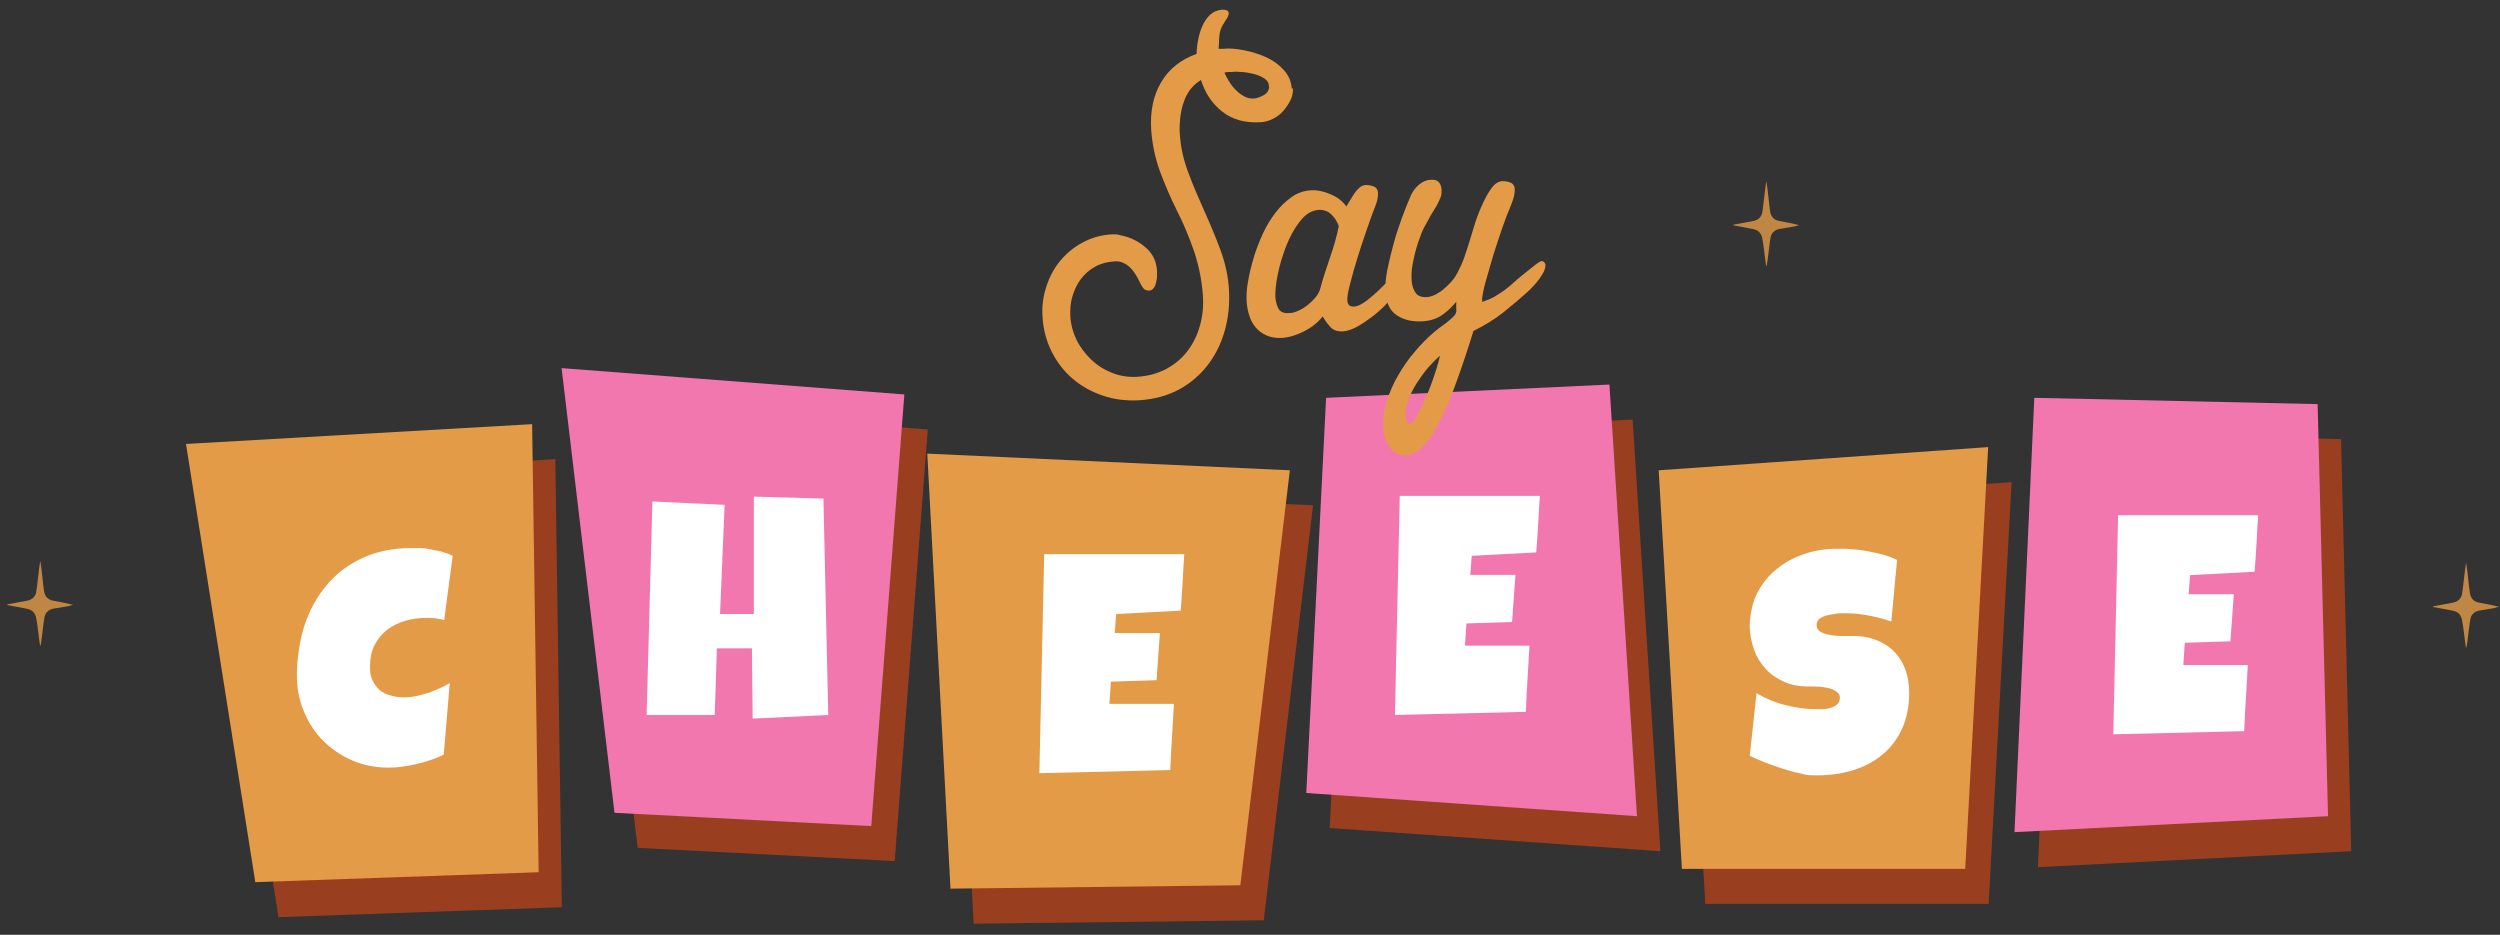
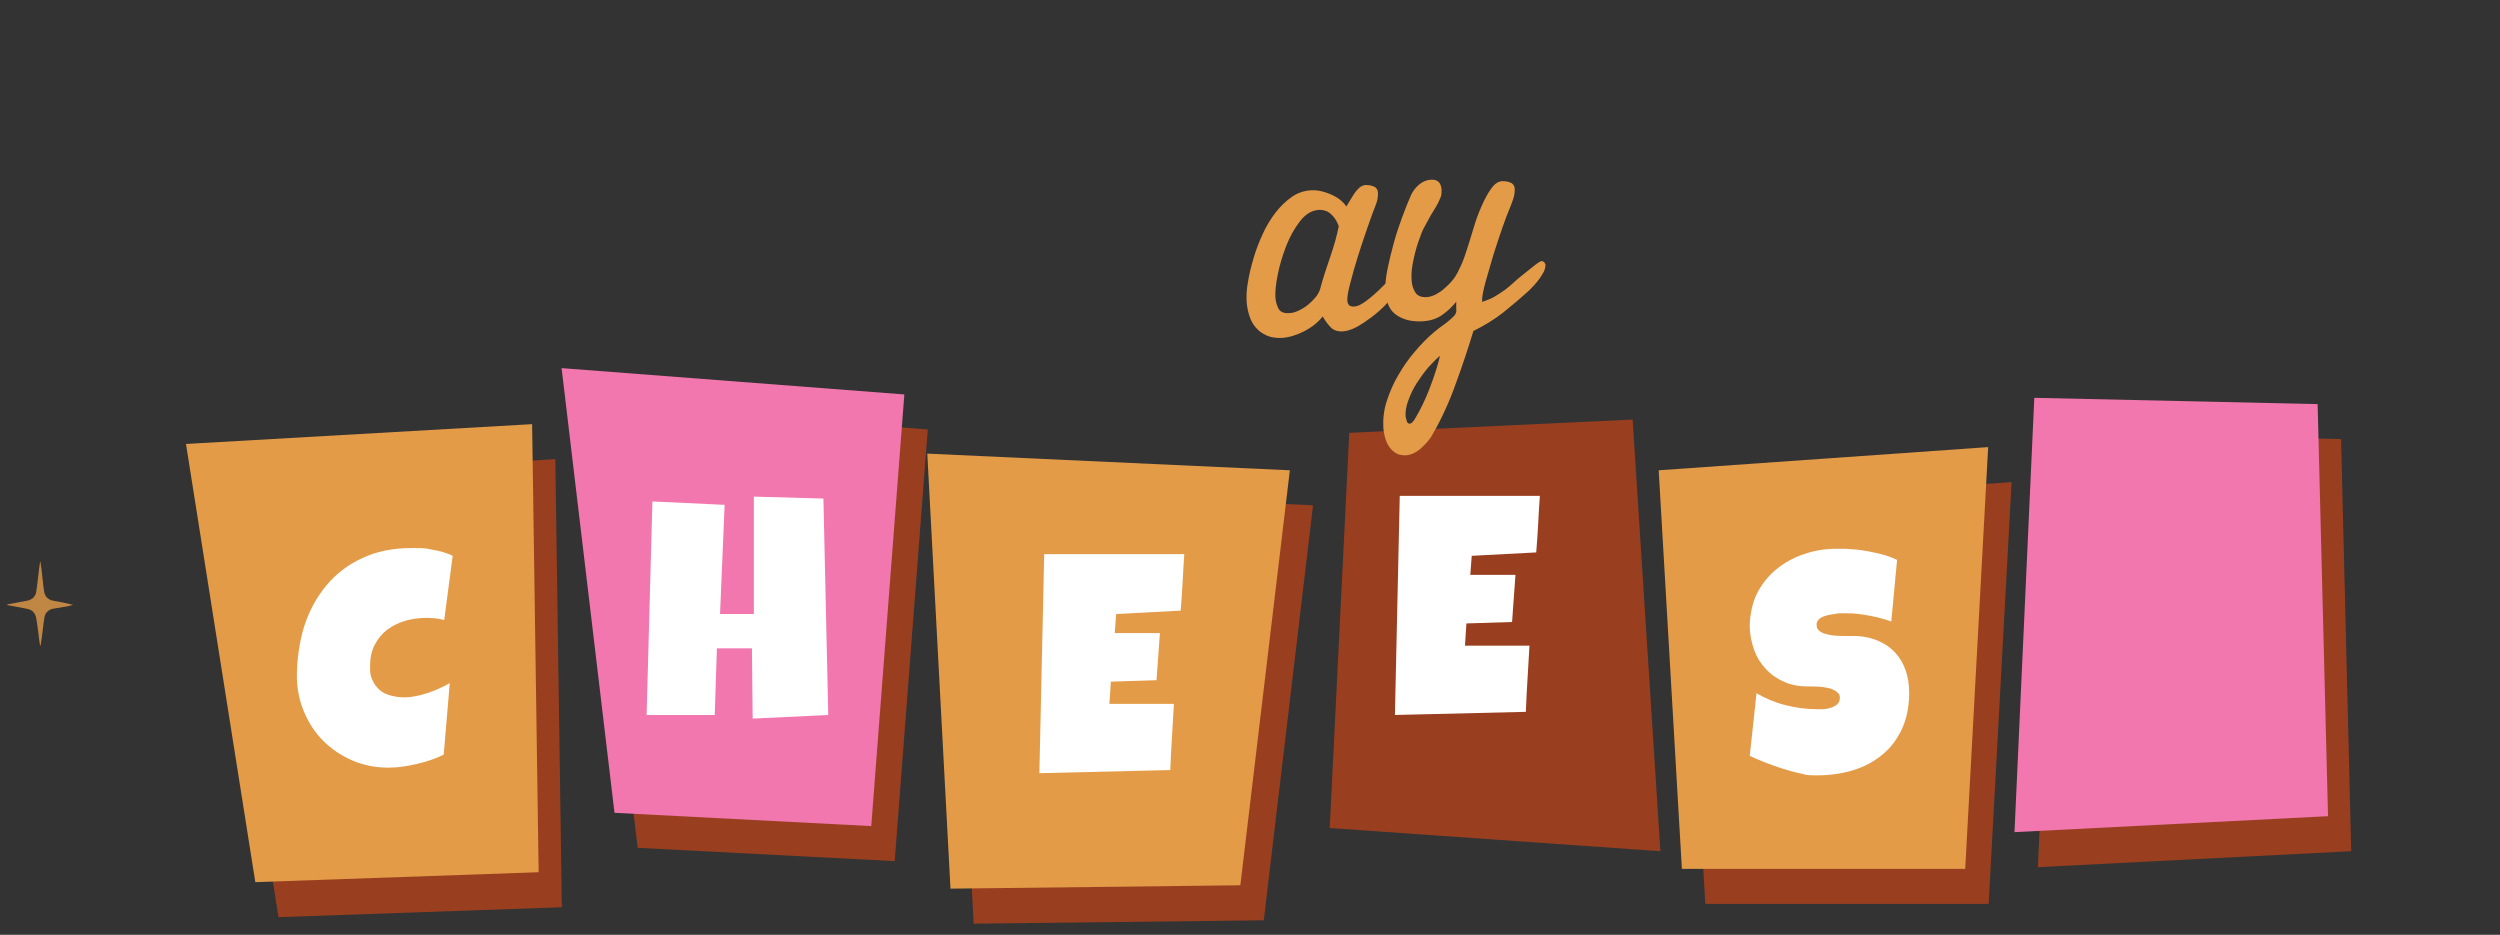
<svg xmlns="http://www.w3.org/2000/svg" width="1035" height="387" viewBox="0 0 1035 387">
  <rect x="0" y="0" width="1035" height="387" fill="#333333" stroke="none" />
  <g>
    <g id="Layer_1">
      <g>
        <polygon points="229.9 190.1 86.7 198.3 115.3 379.7 232.6 375.6 229.9 190.1" fill="#993f20" />
        <polygon points="242.2 166.9 384.1 177.8 370.4 356.5 264 351 242.2 166.9" fill="#993f20" />
        <polygon points="393.6 202.3 543.6 209.2 523.2 381 403.1 382.4 393.6 202.3" fill="#993f20" />
        <polygon points="558.6 179.2 550.5 342.8 687.4 352.4 675.9 173.7 558.6 179.2" fill="#993f20" />
        <polygon points="851.9 179.2 843.7 359 973.4 352.4 969.2 181.8 851.9 179.2" fill="#993f20" />
        <polygon points="696.4 209.2 706 374.2 823.3 374.2 832.8 199.6 696.4 209.2" fill="#993f20" />
        <polygon points="220.3 175.6 77 183.8 105.7 365.2 223 361.1 220.3 175.6" fill="#e39b48" />
        <polygon points="232.5 152.4 374.4 163.3 360.7 342 254.4 336.5 232.5 152.4" fill="#f177ae" />
        <polygon points="383.9 187.8 534 194.7 513.5 366.5 393.5 367.9 383.9 187.8" fill="#e39b48" />
-         <polygon points="549 164.7 540.8 328.3 677.7 337.9 666.3 159.2 549 164.7" fill="#f177ae" />
        <polygon points="842.2 164.7 834 344.5 963.8 337.9 959.5 167.3 842.2 164.7" fill="#f177ae" />
        <polygon points="686.7 194.7 696.3 359.7 813.6 359.7 823.1 185.1 686.7 194.7" fill="#e39b48" />
        <path d="M187.4,230.2l-3.5,26.5c-1.2-.3-2.4-.6-3.6-.7-1.2-.1-2.4-.2-3.6-.2-3.1,0-6.1.4-8.9,1.2-2.8.8-5.3,2.1-7.5,3.7-2.2,1.7-3.9,3.8-5.2,6.3-1.3,2.5-1.9,5.5-1.9,8.9s.3,4.1,1,5.7,1.7,2.9,2.9,4,2.7,1.8,4.5,2.3c1.7.5,3.6.8,5.7.8s3.2-.2,4.8-.5c1.7-.3,3.3-.8,5-1.3,1.6-.5,3.2-1.2,4.8-1.9,1.6-.7,3-1.4,4.3-2.2l-2.5,29.6c-1.6.8-3.4,1.6-5.3,2.2-1.9.7-3.9,1.2-5.9,1.7-2,.5-4,.8-6,1.1s-3.9.4-5.8.4c-5.3,0-10.3-1-14.9-3-4.6-2-8.6-4.7-12-8.1-3.4-3.4-6.1-7.5-8-12.2-2-4.7-2.9-9.7-2.9-15.1s1-13.9,3.1-20.3c2.1-6.4,5.1-11.9,9.1-16.7,4-4.8,8.9-8.6,14.8-11.3,5.9-2.8,12.7-4.2,20.3-4.2s5.9.2,8.9.7c3,.5,5.9,1.3,8.5,2.6Z" fill="#fff" />
        <path d="M343.1,296l-31.5,1.5-.3-29.1h-14.5l-.9,27.6h-28.2l2.4-88.4,29.9,1.4-1.9,45.2h14v-48.6c.1,0,28.8.8,28.8.8l2,89.7Z" fill="#fff" />
        <path d="M490.3,229.4c-.3,3.9-.5,7.8-.7,11.7-.2,3.9-.5,7.8-.8,11.7l-26.7,1.4-.6,7.9h18.7l-1.4,19.5-18.9.6-.6,9.2h26.7c-.3,4.6-.5,9.2-.8,13.7-.3,4.5-.5,9.1-.7,13.7l-54.2,1.3,2-90.7h58Z" fill="#fff" />
        <path d="M637.5,205.3c-.3,3.9-.5,7.8-.7,11.7-.2,3.9-.5,7.8-.8,11.7l-26.7,1.4-.6,7.9h18.7l-1.4,19.5-18.9.6-.6,9.2h26.7c-.3,4.6-.5,9.2-.8,13.7-.3,4.6-.5,9.1-.7,13.7l-54.2,1.3,2-90.7h58Z" fill="#fff" />
        <path d="M790.4,286.7c0,5.7-1,10.8-3,15.1-2,4.3-4.7,7.9-8.2,10.7-3.5,2.9-7.5,5-12.1,6.4-4.6,1.4-9.6,2.1-14.9,2.1s-4.3-.3-6.8-.8c-2.5-.5-4.9-1.2-7.5-2-2.5-.8-4.9-1.7-7.3-2.6-2.3-.9-4.4-1.8-6.2-2.7l2.8-25.9c3.6,2.1,7.5,3.8,11.9,4.9,4.3,1.1,8.6,1.7,12.8,1.7s1.8,0,2.9,0c1.1,0,2.2-.3,3.2-.6,1-.3,1.9-.8,2.6-1.4.7-.6,1.1-1.5,1.1-2.7s-.3-1.5-.8-2c-.5-.6-1.2-1-2-1.4-.8-.4-1.7-.6-2.7-.8-1-.2-2-.3-3-.4-1,0-1.9-.1-2.7-.1h-2c-3.6,0-6.9-.6-9.8-1.9-3-1.3-5.5-3-7.6-5.3-2.1-2.2-3.8-4.9-4.9-8s-1.8-6.4-1.8-10,1-9.4,3-13.3c2-3.9,4.7-7.3,8-10,3.3-2.7,7.2-4.9,11.5-6.3,4.3-1.5,8.8-2.2,13.4-2.2s4.2,0,6.4.2c2.2.1,4.3.4,6.5.8,2.2.4,4.3.9,6.3,1.4,2.1.6,4,1.3,5.9,2.2l-2.4,25.5c-2.9-1-5.8-1.8-9-2.4s-6.2-1-9.2-1-1.2,0-2.1,0c-.9,0-1.8,0-2.7.2s-1.9.3-2.9.5c-1,.2-1.8.5-2.6.8-.8.4-1.4.8-1.8,1.4-.5.6-.7,1.3-.6,2.1,0,.9.4,1.7,1,2.2s1.5,1,2.5,1.3c1,.3,2.2.5,3.4.7,1.2.1,2.5.2,3.7.2,1.2,0,2.3,0,3.4,0,1,0,1.9,0,2.6,0,3.4.2,6.4.9,9.1,2.1,2.7,1.2,5,2.8,6.8,4.8,1.9,2,3.3,4.4,4.3,7.2,1,2.8,1.5,5.9,1.5,9.2Z" fill="#fff" />
-         <path d="M934.9,213.3c-.3,3.9-.5,7.8-.7,11.7-.2,3.9-.5,7.8-.8,11.7l-26.7,1.4-.6,7.9h18.7l-1.4,19.5-18.9.6-.6,9.2h26.7c-.3,4.6-.5,9.2-.8,13.7-.3,4.5-.5,9.1-.7,13.7l-54.2,1.3,2-90.7h58Z" fill="#fff" />
      </g>
      <g>
-         <path d="M717.7,93c3-.5,5.1-1,8.1-1.5,2.1-.4,3.5-1.7,3.8-3.7.5-3,1.1-9.6,1.6-12.5,0,0,0,0,.1,0,0,.2.1.3.1.5.5,2.8,1,9.3,1.5,12.1.4,2,1.8,3.3,3.8,3.6,3,.5,5.1,1,8.2,1.7-1.1.2-1.2.4-2.3.6-2,.3-4,.7-6,1-1.9.4-3.3,1.7-3.6,3.6-.5,2.8-1,8.3-1.5,11.1,0,.2-.1.5-.3.7-.5-2.9-1-8.5-1.6-11.4-.4-2.3-1.7-3.6-4-4-2.8-.5-4.6-.9-7.4-1.4-.2,0-.4,0-.6-.1,0,0,0,0,0-.1Z" fill="#e39b48" opacity=".8" />
-         <path d="M1007.4,251c3-.5,5.1-1,8.1-1.5,2.1-.4,3.5-1.7,3.8-3.7.5-3,1.1-9.6,1.6-12.5,0,0,0,0,.1,0,0,.2.1.3.1.5.5,2.8,1,9.3,1.5,12.1.4,2,1.8,3.3,3.8,3.6,3,.5,5.1,1,8.2,1.7-1.1.2-1.2.4-2.3.6-2,.3-4,.7-6,1-1.9.4-3.3,1.7-3.6,3.6-.5,2.8-1,8.3-1.5,11.1,0,.2-.1.5-.3.7-.5-2.9-1-8.5-1.6-11.4-.4-2.3-1.7-3.6-4-4-2.8-.5-4.6-.9-7.4-1.4-.2,0-.4,0-.6-.1,0,0,0,0,0-.1Z" fill="#e39b48" opacity=".8" />
        <path d="M3.1,250.2c3-.5,5.1-1,8.1-1.5,2.1-.4,3.5-1.7,3.8-3.7.5-3,1.1-9.6,1.6-12.5,0,0,0,0,.1,0,0,.2.1.3.1.5.5,2.8,1,9.3,1.5,12.1.4,2,1.8,3.3,3.8,3.6,3,.5,5.1,1,8.2,1.7-1.1.2-1.2.4-2.3.6-2,.3-4,.7-6,1-1.9.4-3.3,1.7-3.6,3.6-.5,2.8-1,8.3-1.5,11.1,0,.2-.1.5-.3.7-.5-2.9-1-8.5-1.6-11.4-.4-2.3-1.7-3.6-4-4-2.8-.5-4.6-.9-7.4-1.4-.2,0-.4,0-.6-.1,0,0,0,0,0-.1Z" fill="#e39b48" opacity=".8" />
      </g>
      <g>
-         <path d="M535.3,36.5c0,1.7-.2,3.3-1,4.9-.8,1.6-1.8,3.1-3,4.5-1.2,1.4-2.7,2.5-4.3,3.3-1.6.8-3.3,1.3-5,1.4-6.5.4-11.8-1.1-16-4.4-4.2-3.3-7.1-7.7-8.8-13.1-2.4,1.5-4.4,3.5-5.8,6.1-1.4,2.6-2.4,5.9-2.8,9.8-.2,1.9-.3,3.9-.2,5.9.3,5.6,1.5,11.1,3.5,16.4,2,5.4,4.3,10.7,6.7,16.1,2.4,5.3,4.7,10.7,6.7,16.2,2,5.4,3.2,10.9,3.5,16.5.3,5.7-.2,11.2-1.7,16.6-1.5,5.4-3.8,10.1-7,14.3-3.2,4.2-7.2,7.6-11.9,10.2-4.8,2.6-10.3,4.1-16.5,4.5-5.4.3-10.4-.3-15.1-1.9s-8.9-3.9-12.5-7c-3.6-3.1-6.5-6.8-8.7-11.2-2.2-4.4-3.5-9.2-3.8-14.5-.3-4.4.3-8.5,1.6-12.5,1.3-4,3.2-7.6,5.8-10.7,2.6-3.1,5.7-5.7,9.4-7.6,3.7-2,7.8-3.1,12.4-3.3.9,0,1.8,0,2.7.3.9.2,1.7.4,2.5.6,3.4,1,6.3,2.7,8.9,5.1,2.5,2.4,3.9,5.4,4.1,9.1,0,.6,0,1.3,0,2.2,0,.9-.2,1.8-.4,2.7-.2.9-.5,1.7-1,2.3-.5.6-1.1,1-1.9,1-.9,0-1.6-.2-2.1-.7-.5-.5-.9-1.2-1.3-1.9-.5-1.1-1.1-2.2-1.7-3.3-.6-1.1-1.4-2.2-2.2-3.1-.9-1-1.8-1.7-3-2.3-1.1-.6-2.4-.9-3.9-.8-3.1.2-5.8.9-8.1,2.2-2.4,1.3-4.3,3-5.9,5.1-1.6,2.1-2.7,4.5-3.5,7.1-.8,2.6-1,5.3-.9,8.1.2,3.6,1.1,6.9,2.6,10,1.5,3.1,3.6,5.8,6.1,8.2,2.5,2.4,5.4,4.2,8.7,5.5,3.3,1.3,6.7,1.8,10.3,1.6,4.5-.3,8.6-1.4,12.1-3.3,3.5-1.9,6.5-4.4,8.8-7.5,2.3-3,4-6.5,5.1-10.5,1.1-3.9,1.5-8,1.2-12.3-.4-6-1.6-12.1-3.6-18.2-2.1-6.1-4.5-11.8-7.2-17.1-2.6-5.2-4.9-10.6-7-16.2-2-5.6-3.2-11.3-3.6-17.1-.5-7.8.9-14.4,4.2-19.9,3.3-5.5,8.2-9.3,14.6-11.6,0-1.7.2-3.6.6-5.7.4-2.1,1-4.1,1.8-5.9.8-1.8,1.9-3.4,3.2-4.6,1.4-1.3,3-1.9,4.9-2.1.6,0,1.2,0,1.8.2.6.2,1,.6,1,1.3,0,.7-.4,1.7-1.4,3.1-.9,1.4-1.6,2.6-1.9,3.5-.4,1.1-.6,2.5-.7,4,0,1.5-.1,2.9-.2,4.1h1.9c2.5-.3,5.4,0,8.6.6,3.2.6,6.3,1.6,9.2,2.9,2.9,1.3,5.3,3.1,7.3,5.3,2,2.2,3.1,4.8,3.3,7.8ZM525.3,35.6c0-1.3-.7-2.4-2-3.2-1.2-.8-2.7-1.4-4.3-1.8-1.6-.4-3.3-.7-4.9-.8-1.7-.1-3-.2-4,0-.6,0-1.1,0-1.6,0s-1.1.1-1.6.3c.5,1.2,1.2,2.4,2,3.7.8,1.3,1.7,2.5,2.8,3.5,1,1.1,2.2,1.9,3.4,2.6,1.2.7,2.5.9,3.7.9,1.4,0,2.8-.6,4.4-1.4,1.5-.9,2.3-2.1,2.2-3.8Z" fill="#e39b48" />
        <path d="M583.2,113.3c0,1.1-.6,2.5-2,4.1-1.4,1.6-2.5,2.9-3.2,3.8-1.1,1.4-2.5,3-4.2,4.8-1.7,1.8-3.6,3.5-5.7,5.1-2.1,1.6-4.2,3-6.3,4.2-2.1,1.1-4.1,1.8-5.9,1.9-2.2.1-3.9-.5-5.1-1.8-1.2-1.3-2.3-2.8-3.2-4.4-1.8,2.3-4.3,4.4-7.6,6.1-3.3,1.7-6.4,2.6-9.3,2.8-2.4.1-4.5-.2-6.3-1-1.8-.8-3.3-1.9-4.5-3.3-1.2-1.4-2.1-3-2.7-5-.6-1.9-1-3.9-1.1-6.1-.1-2.2,0-4.9.6-8,.5-3.1,1.3-6.3,2.3-9.7,1-3.4,2.3-6.7,3.8-10,1.5-3.3,3.3-6.2,5.3-8.8,2-2.6,4.2-4.7,6.6-6.4,2.4-1.7,5-2.6,7.9-2.8,2.6-.2,5.4.4,8.2,1.6,2.9,1.2,5.1,2.9,6.6,5.1.4-.7.9-1.5,1.5-2.5.6-1,1.2-1.9,1.8-2.9.6-.9,1.3-1.7,2.1-2.4.8-.7,1.6-1,2.5-1.1,1.1,0,2.3.1,3.4.6,1.1.4,1.7,1.3,1.8,2.5,0,1.3-.1,2.7-.6,4.2-.5,1.4-1,2.8-1.5,4-.6,1.6-1.5,4.1-2.7,7.6-1.2,3.4-2.4,7.1-3.6,10.9-1.2,3.8-2.2,7.4-3.1,10.9-.9,3.4-1.3,5.8-1.2,7.1.1,1.8,1,2.6,2.7,2.5,1.6,0,3.4-1,5.5-2.6,2.1-1.6,4.1-3.4,6.1-5.4,2-2,3.8-3.8,5.4-5.4,1.6-1.6,2.8-2.4,3.5-2.5.6,0,1.1.2,1.6.7.5.5.7,1.1.8,1.6ZM554.2,93.5c-.7-1.9-1.7-3.5-3.1-4.8-1.4-1.3-3.1-1.9-5.2-1.8-2.8.2-5.4,1.7-7.7,4.7-2.3,2.9-4.2,6.4-5.7,10.2-1.5,3.9-2.7,7.8-3.5,11.8-.8,4-1.1,7.1-1,9.3.1,1.9.6,3.5,1.3,4.9.8,1.4,2.3,2,4.6,1.8,1.2,0,2.5-.4,3.9-1.1,1.3-.6,2.6-1.4,3.8-2.4,1.2-1,2.2-2,3.2-3.2.9-1.2,1.5-2.3,1.8-3.5,1.1-4.1,2.5-8.4,4.1-13,1.6-4.6,2.8-8.9,3.6-13Z" fill="#e39b48" />
        <path d="M639.8,109.8c0,.8-.2,1.6-.6,2.6-.5.9-1.1,1.9-1.8,2.9-.7,1-1.5,1.9-2.2,2.7-.8.8-1.4,1.5-1.9,2-3.7,3.4-7.4,6.5-11,9.4-3.7,2.9-7.8,5.4-12.3,7.6-2.2,7.2-4.6,14.5-7.3,21.8-2.6,7.4-5.8,14.4-9.6,21-1,1.9-2.6,3.7-4.6,5.6-2.1,1.9-4.2,2.9-6.5,3.1-1.6,0-3-.2-4.1-.9-1.1-.7-2.1-1.6-2.8-2.7-.8-1.1-1.3-2.4-1.7-3.8-.4-1.4-.6-2.7-.7-3.9-.2-3.7.2-7.4,1.4-11.1,1.2-3.7,2.7-7.3,4.8-10.8,2-3.5,4.3-6.8,6.9-9.8,2.6-3.1,5.2-5.7,7.9-8,1.2-1,2.6-2.1,4.3-3.3,1.7-1.2,3-2.4,4-3.4.7-.8,1.1-1.8.9-2.8-.1-1.1,0-2.1,0-3.1-1.8,2.2-3.8,4.1-6,5.6-2.2,1.5-4.8,2.3-7.7,2.5-4.3.3-7.9-.5-10.8-2.4-2.9-1.8-4.5-5.1-4.8-9.8-.2-2.7.1-5.8.8-9.3.7-3.5,1.6-7.1,2.6-10.8,1-3.7,2.2-7.3,3.5-10.8,1.3-3.5,2.5-6.5,3.6-9,.7-1.6,1.8-3.1,3.3-4.4,1.5-1.3,3.2-2,5-2.1,2.7-.2,4.2,1.2,4.4,4.1,0,1.3,0,2.5-.5,3.4-.5,1.3-1.1,2.5-1.8,3.7-.7,1.2-1.5,2.4-2.2,3.6-.8,1.5-1.6,3-2.4,4.4-.8,1.4-1.5,3-2,4.6-1,2.5-1.9,5.5-2.6,8.8-.8,3.4-1.1,6.4-.9,9,.1,1.9.6,3.6,1.5,5,.9,1.5,2.5,2.1,4.7,2,1.2,0,2.5-.5,3.8-1.1,1.3-.7,2.5-1.5,3.6-2.5,1.1-1,2.2-2,3.2-3.2,1-1.2,1.7-2.3,2.2-3.3,1.1-2.1,2.1-4.3,2.9-6.6.8-2.3,1.5-4.6,2.2-6.8.4-1.3,1-3.2,1.8-5.9.8-2.7,1.8-5.4,3-8.1,1.2-2.7,2.4-5.1,3.9-7.2,1.4-2.1,3-3.2,4.7-3.3,1.1,0,2.3.1,3.4.6,1.1.4,1.7,1.3,1.8,2.5,0,1.3-.1,2.7-.6,4.2-.5,1.4-1,2.8-1.5,4-.7,1.6-1.7,4.2-3,7.9-1.3,3.7-2.5,7.5-3.8,11.5-1.2,4-2.3,7.8-3.3,11.4-.9,3.6-1.4,6-1.3,7.4v.5c1.8-.6,3.5-1.3,5-2.1,1.5-.9,3.1-1.9,4.6-3,.7-.5,1.7-1.4,3.1-2.6,1.4-1.3,2.9-2.6,4.6-3.9,1.6-1.3,3.1-2.5,4.5-3.6,1.4-1.1,2.3-1.6,2.7-1.7.6,0,1,.2,1.3.6.3.4.5.9.5,1.3ZM596.3,147.2c-1.5,1.2-3.1,2.8-4.9,4.8-1.7,2-3.3,4.2-4.8,6.5-1.5,2.3-2.6,4.7-3.5,7.1-.9,2.4-1.3,4.6-1.2,6.5,0,.3.1,1,.4,1.9.2.9.6,1.4,1.2,1.4.5,0,.9-.2,1.2-.6.4-.4.7-.7.9-1.1,2.4-3.9,4.5-8.3,6.3-13,1.8-4.7,3.3-9.2,4.3-13.5Z" fill="#e39b48" />
      </g>
    </g>
  </g>
</svg>